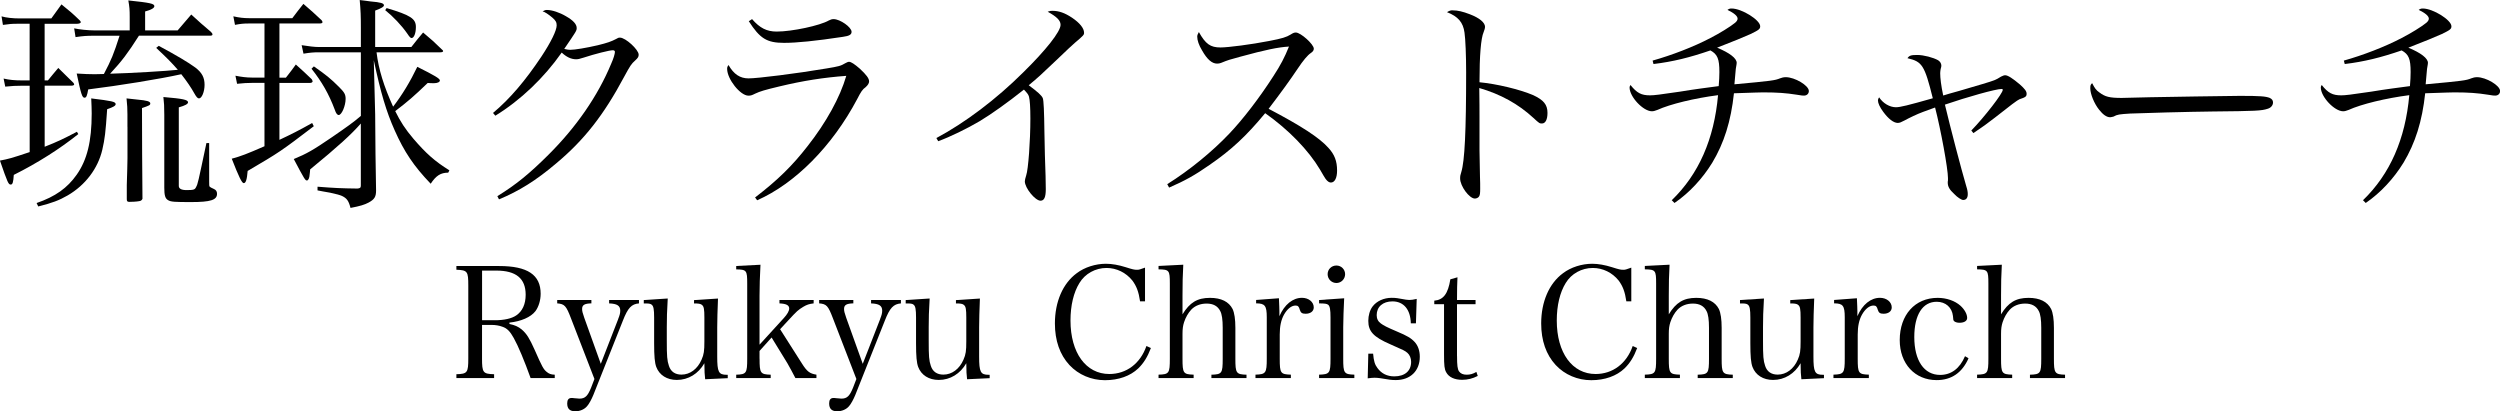
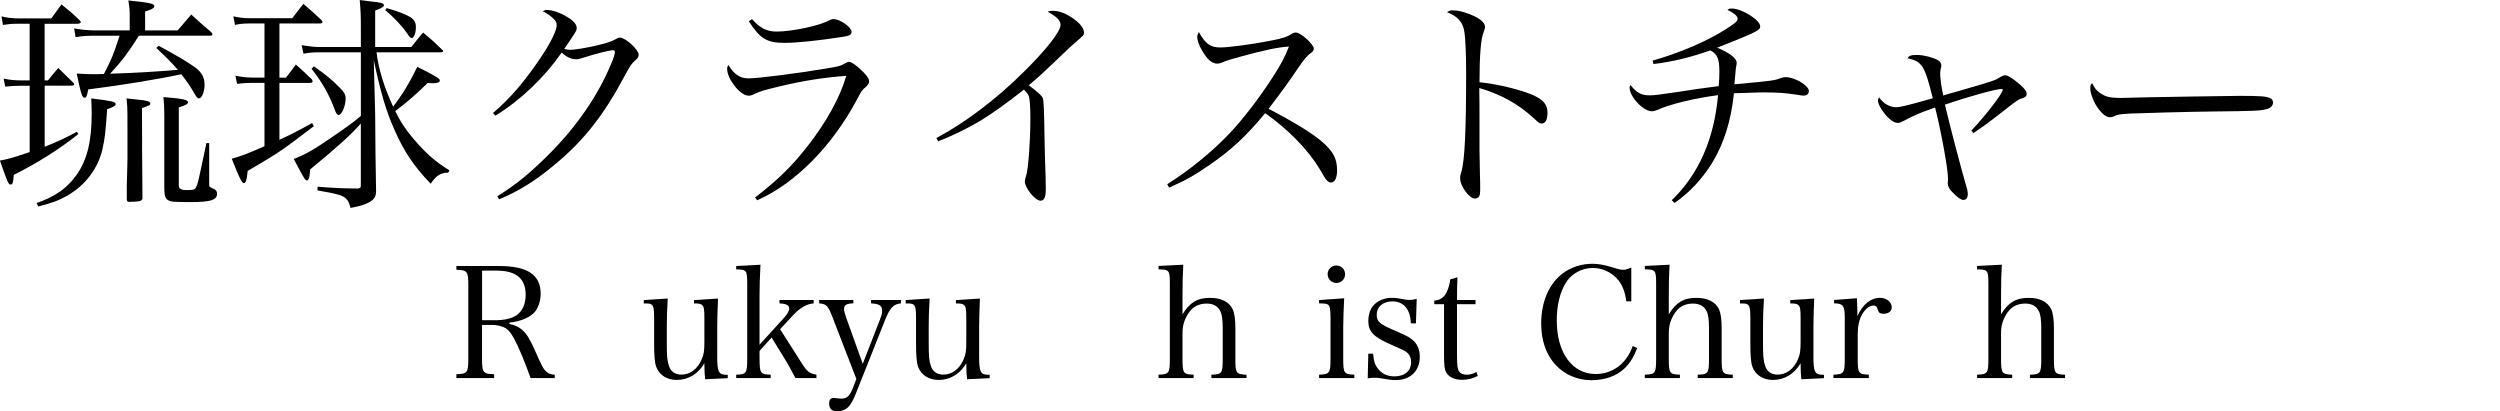
<svg xmlns="http://www.w3.org/2000/svg" id="_レイヤー_2" data-name="レイヤー 2" viewBox="0 0 582.07 95.77">
  <g id="_レイヤー_1-2" data-name="レイヤー 1">
    <g>
      <path d="M10.41,18.72h.75c1.02-1.23,1.34-1.66,2.41-2.9,1.5,1.45,1.93,1.93,3.49,3.43.11.16.21.27.21.38,0,.21-.27.32-.7.32h-6.17v14.22c3-1.18,4.45-1.88,7.51-3.49l.32.54c-4.29,3.43-9.44,6.71-15.02,9.5-.11,1.72-.27,2.25-.7,2.25-.54,0-.7-.32-2.52-5.58,1.98-.38,2.63-.54,6.92-1.98v-15.45h-1.77c-1.56,0-2.2.05-3.92.21l-.38-1.88c1.34.32,2.63.43,4.29.43h1.77V5.53h-2.68c-1.45,0-2.04.05-3.54.27l-.32-1.99c1.13.32,2.63.48,4.24.48h7.35c1.02-1.45,1.34-1.88,2.36-3.27,1.93,1.56,2.52,2.04,4.29,3.76.11.11.21.27.21.38,0,.21-.38.38-.91.38h-7.51v13.2ZM8.53,47.27c4.35-1.5,7.14-3.49,9.33-6.6,2.41-3.43,3.49-7.73,3.49-14.27,0-1.18-.05-1.93-.11-3.49,4.77.59,5.69.75,5.69,1.34,0,.38-.59.7-1.98,1.18-.38,5.58-.54,6.81-1.13,9.44-1.02,4.35-3.92,8.21-8.05,10.62-2.04,1.18-3.65,1.77-6.87,2.58l-.38-.8ZM41.36,7.08c1.39-1.61,1.82-2.09,3.17-3.7,1.99,1.82,2.58,2.36,4.56,4.02.21.21.38.43.38.59,0,.27-.16.32-.81.32h-16.31c-2.63,4.13-3.97,5.9-6.71,8.85,4.61-.11,13.36-.64,15.77-.91-1.56-1.77-2.41-2.63-5.04-5.1l.59-.48c4.29,2.31,6.81,3.81,8.58,5.1,1.45,1.13,2.09,2.25,2.09,3.97,0,1.61-.64,3.17-1.29,3.17-.32,0-.59-.27-1.13-1.23-.64-1.18-1.77-2.84-3-4.4-5.1,1.13-14.38,2.63-21.67,3.54-.27,1.5-.43,1.93-.86,1.93-.54,0-.8-.75-1.82-5.63,1.88.11,2.74.16,4.18.16.59,0,.91,0,2.15-.05,1.77-3.38,2.25-4.56,3.65-8.91h-5.74c-1.98,0-2.63.05-4.51.32l-.32-2.04c1.29.27,3.22.48,4.83.48h8.1v-3.17c0-1.66-.05-2.25-.32-3.81,5.15.54,6.06.75,6.06,1.34,0,.43-.75.86-2.15,1.23v4.4h7.56ZM29.67,29.51v-2.9c0-1.39-.05-2.09-.21-3.7,1.02.11,1.93.21,2.47.27,2.31.21,3.06.43,3.06.91,0,.38-.21.48-1.93,1.07,0,7.08.05,14.11.11,21.14-.21.38-.38.48-.81.54-.54.11-1.72.16-2.25.16-.48,0-.59-.16-.59-.64v-3.27l.11-3.76.05-2.47v-7.35ZM38.25,26.72c0-2.25-.05-2.52-.21-4.13,4.56.38,5.74.64,5.74,1.23,0,.38-.64.75-2.15,1.18v18.29q0,.97,1.82.97c1.66,0,1.93-.11,2.2-.7.43-.8.43-.91,2.41-10.25h.64v8.91c0,.75,0,1.13.11,1.23q.11.16.97.54c.48.21.75.54.75,1.13,0,1.45-1.5,1.93-6.06,1.93-3.81,0-4.67-.05-5.31-.43-.7-.38-.91-1.13-.91-2.9v-17.01Z" />
      <path d="M65.07,18.08h1.5q1.4-1.77,2.31-3.06c1.66,1.5,2.15,1.93,3.7,3.43.11.21.21.38.21.48,0,.21-.27.38-.59.38h-7.14v13.25c2.84-1.34,4.35-2.09,7.62-3.92l.38.75c-7.67,5.85-7.99,6.06-15.4,10.41-.16,2.04-.43,2.84-.91,2.84-.43,0-1.13-1.45-2.79-5.69,2.15-.59,3.43-1.07,7.62-2.9v-14.75h-2.95c-1.13,0-1.88.05-3.43.21l-.38-1.88c1.34.27,2.58.43,3.81.43h2.95V5.47h-3.65c-1.13,0-1.82.05-3.22.32l-.38-1.99c1.4.32,2.47.43,3.59.43h10.14c1.07-1.45,1.45-1.88,2.58-3.33,1.93,1.66,2.52,2.2,4.24,3.81.11.16.21.32.21.43,0,.21-.21.32-.59.32h-9.44v12.61ZM84.01,28.76c-2.15,2.47-5.31,5.37-11.8,10.68-.05.48-.05.86-.11,1.13-.05.91-.32,1.45-.64,1.45-.38,0-.54-.21-3.06-4.99,3-1.23,4.51-2.09,8.91-5.1,3.27-2.25,5.04-3.49,6.71-4.94v-14.81h-9.71c-1.23,0-2.04.05-3.65.32l-.43-1.98c1.72.27,3,.43,4.08.43h9.71v-4.45c0-2.9-.05-3.97-.27-6.49,1.07.16,1.93.21,2.47.32,2.47.21,3.17.43,3.17.91,0,.32-.48.64-2.04,1.23v8.48h8.42c1.18-1.5,1.56-1.99,2.74-3.38,1.99,1.66,2.58,2.2,4.45,4.02.16.11.21.21.21.32,0,.16-.27.27-.64.27h-14.86c.48,4.02,1.72,7.94,3.86,12.66q3.17-4.13,5.63-9.28c4.08,2.04,5.26,2.74,5.26,3.17,0,.38-.59.64-1.34.64-.43,0-.97,0-1.5-.05-3.17,3.06-4.67,4.35-7.56,6.55,1.18,2.41,2.36,4.24,4.24,6.44,2.9,3.38,4.99,5.26,8.37,7.35l-.27.54c-1.77,0-2.84.7-4.08,2.58-3.97-4.13-6.17-7.46-8.37-12.39-1.99-4.45-3.27-8.8-4.88-16.36l.32,12.61q.05,9.6.21,17.7c0,1.5-.38,2.09-1.77,2.84-.91.48-1.93.8-4.18,1.23-.43-1.66-.86-2.25-1.99-2.79-.48-.21-1.23-.43-2.74-.75-1.34-.21-2.31-.43-2.95-.54v-.86c4.08.32,5.47.38,9.28.43.64-.05.8-.21.8-.7v-14.43ZM73.07,15.45c2.9,2.04,3.86,2.79,5.9,4.83,1.23,1.23,1.5,1.72,1.5,2.74,0,1.61-.91,3.76-1.61,3.76-.32,0-.64-.38-.91-1.23-1.39-3.7-3-6.49-5.42-9.55l.54-.54ZM90.02,1.88c5.58,1.66,6.81,2.47,6.81,4.4,0,1.45-.43,2.58-1.02,2.58-.21,0-.48-.27-.97-1.02-1.34-1.93-3.33-4.02-5.15-5.47l.32-.48Z" />
-       <path d="M114.8,26.29c3.97-3.33,7.51-7.51,11.27-13.14,2.2-3.33,3.54-6.06,3.54-7.24,0-.7-.21-1.13-1.02-1.82q-.7-.59-1.29-.97t-.97-.48c.48-.27.7-.32,1.02-.32,1.18,0,2.95.59,4.4,1.45,1.72.97,2.52,1.88,2.52,2.74,0,.64-.05.7-2.9,4.88.7.16,1.02.21,1.39.21,1.07,0,3.7-.43,6.44-1.07,2.2-.54,3.11-.86,4.24-1.45.43-.27.59-.32.91-.32,1.29,0,4.35,2.79,4.35,3.97,0,.48-.16.75-.8,1.34-.91.8-1.18,1.23-2.58,3.81-4.72,8.85-9.28,14.7-15.83,20.17-4.61,3.92-8.64,6.44-13.31,8.37l-.38-.75c4.29-2.63,7.51-5.26,11.86-9.6,6.49-6.44,11.54-13.73,14.65-21.25.54-1.18.86-2.31.86-2.74,0-.21-.16-.38-.48-.38-.8,0-4.18.86-6.81,1.72-.97.32-1.29.38-1.77.38-1.13,0-2.25-.54-3.33-1.56-4.13,5.9-9.6,11.11-15.45,14.7l-.54-.64Z" />
+       <path d="M114.8,26.29c3.97-3.33,7.51-7.51,11.27-13.14,2.2-3.33,3.54-6.06,3.54-7.24,0-.7-.21-1.13-1.02-1.82q-.7-.59-1.29-.97t-.97-.48c.48-.27.7-.32,1.02-.32,1.18,0,2.95.59,4.4,1.45,1.72.97,2.52,1.88,2.52,2.74,0,.64-.05.7-2.9,4.88.7.16,1.02.21,1.39.21,1.07,0,3.7-.43,6.44-1.07,2.2-.54,3.11-.86,4.24-1.45.43-.27.59-.32.91-.32,1.29,0,4.35,2.79,4.35,3.97,0,.48-.16.75-.8,1.34-.91.8-1.18,1.23-2.58,3.81-4.72,8.85-9.28,14.7-15.83,20.17-4.61,3.92-8.64,6.44-13.31,8.37l-.38-.75c4.29-2.63,7.51-5.26,11.86-9.6,6.49-6.44,11.54-13.73,14.65-21.25.54-1.18.86-2.31.86-2.74,0-.21-.16-.38-.48-.38-.8,0-4.18.86-6.81,1.72-.97.32-1.29.38-1.77.38-1.13,0-2.25-.54-3.33-1.56-4.13,5.9-9.6,11.11-15.45,14.7l-.54-.64" />
      <path d="M175.8,45.98c5.31-4.08,8.69-7.4,12.23-11.96,4.35-5.53,7.56-11.37,9.01-16.36-5.2.38-10.03,1.13-15.61,2.47-3.38.81-4.45,1.13-5.58,1.66-.86.43-1.07.48-1.61.48-1.88,0-4.94-3.86-4.94-6.22,0-.38.05-.54.32-.91,1.23,2.15,2.68,3.11,4.67,3.11,2.09,0,11.16-1.13,18.13-2.31,2.9-.48,3.33-.59,4.4-1.23.38-.21.64-.32.86-.32.48,0,1.29.54,2.52,1.61,1.5,1.4,2.15,2.25,2.15,2.95,0,.43-.27.86-.8,1.34-.75.54-1.07,1.02-1.98,2.79-5.79,10.94-14.43,19.64-23.28,23.55l-.48-.64ZM175.1,4.45c1.82,2.09,3.43,2.9,5.74,2.9,3.59,0,10.09-1.4,12.12-2.58.43-.21.7-.32,1.13-.32,1.5,0,4.18,1.88,4.18,2.95,0,.64-.48.97-2.04,1.18-6.38.97-10.78,1.4-13.68,1.4-4.02,0-5.63-1.02-8.21-5.04l.75-.48Z" />
      <path d="M218.02,32.14c6.71-3.59,13.9-9.01,20.17-15.24,5.31-5.2,8.74-9.55,8.74-11.11,0-1.02-.86-1.88-3-3.06.59-.21.7-.21,1.07-.21,1.56,0,2.9.48,4.61,1.61,1.82,1.23,2.79,2.47,2.79,3.49,0,.48-.05.59-2.15,2.36q-.54.43-4.35,4.08c-3.76,3.59-4.08,3.86-6.38,5.79,2.09,1.56,3,2.36,3.27,3,.21.54.32,3.06.38,7.89.05,3.76.16,7.19.27,10.25,0,1.18.05,2.74.05,3.06,0,1.88-.38,2.68-1.23,2.68-1.23,0-3.65-2.95-3.65-4.51q0-.38.32-1.4c.48-1.34.97-7.99.97-13.2,0-2.63-.11-4.24-.32-5.1-.16-.54-.38-.8-1.18-1.66-3.76,3-7.62,5.74-10.3,7.35-3,1.77-6.87,3.65-9.66,4.67l-.43-.75Z" />
      <path d="M271.78,42.87c5.15-3.22,10.46-7.56,14.43-11.75,3.22-3.38,7.08-8.42,10.25-13.36,1.72-2.63,2.63-4.4,3.65-6.92-2.58.16-5.42.75-11.32,2.36-2.58.7-2.79.75-4.51,1.45-.27.11-.59.16-.91.16-1.18,0-2.31-.97-3.49-3.06-.75-1.23-1.13-2.36-1.13-3.22,0-.32.11-.59.38-1.07,1.56,2.79,2.68,3.59,5.04,3.59,1.77,0,7.19-.7,11.27-1.5,3.11-.59,4.08-.91,5.04-1.5.59-.38.86-.48,1.23-.48,1.13,0,4.18,2.74,4.18,3.76,0,.38-.21.7-.7,1.02q-1.13.75-3.06,3.65-2.58,3.86-6.76,9.33c7.56,3.97,11.8,6.71,13.9,9.07,1.45,1.56,2.04,3.11,2.04,5.31,0,1.72-.54,2.79-1.45,2.79-.38,0-.8-.27-1.23-.86q-.21-.27-1.29-2.15c-2.68-4.51-7.3-9.28-12.77-13.14-4.35,5.26-7.83,8.53-12.98,12.07-3.38,2.36-5.69,3.65-9.39,5.26l-.43-.8Z" />
      <path d="M338.25,2.41c1.13,0,2.31.27,3.97.91,2.25.86,3.54,1.93,3.54,2.95q0,.38-.32,1.18c-.64,1.45-.97,5.47-.97,11.7,4.02.38,9.34,1.66,12.5,3,2.41,1.13,3.33,2.2,3.33,4.13,0,1.56-.48,2.47-1.29,2.47-.54,0-.59,0-1.98-1.29-3.54-3.27-7.67-5.53-12.61-6.97.05,3.38.05,5.04.05,6.65v7.83q0,1.61.11,6.12c.05,1.13.05,2.04.05,2.84,0,1.02-.05,1.5-.27,1.82-.16.27-.59.48-.97.48-1.29,0-3.43-2.9-3.43-4.67,0-.54.05-.86.27-1.5.8-2.58,1.13-9.55,1.13-23.23,0-3.86-.16-7.78-.38-9.23-.32-2.41-1.5-3.76-4.08-4.77.64-.38.86-.43,1.34-.43Z" />
      <path d="M384.76,14.11c4.4-1.23,9.6-3.22,13.47-5.26,2.09-1.07,4.56-2.58,5.74-3.54.38-.32.59-.64.59-.97,0-.59-.8-1.29-2.36-2.04.38-.27.59-.32.97-.32,2.36,0,6.65,2.68,6.65,4.13,0,.64-.27.86-2.25,1.82-1.29.59-4.29,1.82-7.78,3.17,2.95,1.23,4.56,2.47,4.56,3.54,0,.11-.05.54-.21,1.4-.05.54-.16,1.82-.32,3.59,8.75-.8,9.44-.91,10.62-1.39.38-.16.86-.27,1.34-.27,2.09,0,5.37,1.93,5.37,3.22,0,.64-.48,1.07-1.13,1.07-.38,0-.43,0-1.72-.21-2.41-.38-4.45-.54-7.83-.54-.27,0-2.36.05-6.76.21-.7,6.54-2.31,11.59-5.04,16.15-2.31,3.76-5.36,7.03-8.8,9.39l-.64-.64c6.28-6.06,9.87-14.22,10.78-24.46-5.47.7-11.16,2.09-14.11,3.43-.54.21-.91.32-1.29.32-2.04,0-5.2-3.38-5.2-5.53,0-.21.05-.32.21-.59,1.5,1.88,2.52,2.41,4.56,2.41.91,0,2.25-.16,6.97-.86,3.54-.59,6.22-.91,9.01-1.29.11-1.45.16-2.2.16-3.27,0-3.06-.43-4.13-2.09-5.04-4.83,1.66-8.75,2.63-13.25,3.17l-.21-.81Z" />
      <path d="M458.95,30.42c3.17-3.27,7.35-8.69,7.35-9.5,0-.16-.11-.21-.27-.21-1.34,0-8.05,1.88-13.2,3.65,1.18,4.99,3.86,15.24,4.94,18.88.32,1.02.38,1.45.38,1.98,0,.86-.38,1.34-1.07,1.34-.38,0-1.34-.59-2.09-1.4-1.13-1.02-1.5-1.77-1.5-2.63,0-.16,0-.32.05-.54v-.54c0-2.2-1.66-11.21-3-16.42q-.64.27-2.79,1.02c-1.34.48-3.33,1.45-4.29,1.98-.81.43-1.18.59-1.61.59-.97,0-2.2-.97-3.38-2.58-.8-1.07-1.23-2.04-1.23-2.63,0-.27.05-.43.27-.75.91,1.4,2.47,2.31,3.92,2.31.97,0,2.74-.43,8.58-2.09-1.93-7.73-2.47-8.53-5.9-9.33.43-.64.86-.75,2.31-.75s3.7.59,4.83,1.23c.48.32.75.75.75,1.29q0,.21-.16.75c-.05.27-.11.64-.11.97,0,1.13.21,2.9.7,5.2q.97-.32,3.7-1.07,1.72-.48,5.47-1.61c2.84-.86,3-.91,4.29-1.72.43-.21.7-.32.97-.32.64,0,1.77.75,3.43,2.15,1.13,1.02,1.56,1.56,1.56,2.15,0,.64-.21.81-1.66,1.29q-.54.16-5.74,4.29c-1.66,1.29-2.9,2.2-4.99,3.59l-.48-.59Z" />
      <path d="M488.78,21.51c1.34,1.02,2.36,1.29,5.2,1.29q.59,0,6.6-.16c2.09-.05,19.15-.32,20.92-.32,4.83,0,6.01.11,6.97.48.54.27.75.59.75,1.07,0,.64-.48,1.23-1.23,1.45-1.45.48-2.74.54-12.88.64-4.99.05-17.28.38-19.15.48-2.52.16-3,.21-3.86.7-.21.05-.59.16-.8.16-.8,0-1.66-.59-2.58-1.77-1.13-1.4-2.04-3.65-2.04-4.94,0-.75.05-.86.43-1.23.64,1.23.91,1.61,1.66,2.15Z" />
-       <path d="M545.7,14.11c4.4-1.23,9.6-3.22,13.47-5.26,2.09-1.07,4.56-2.58,5.74-3.54.38-.32.59-.64.59-.97,0-.59-.8-1.29-2.36-2.04.38-.27.59-.32.97-.32,2.36,0,6.65,2.68,6.65,4.13,0,.64-.27.86-2.25,1.82-1.29.59-4.29,1.82-7.78,3.17,2.95,1.23,4.56,2.47,4.56,3.54,0,.11-.05.54-.21,1.4-.05.54-.16,1.82-.32,3.59,8.75-.8,9.44-.91,10.62-1.39.38-.16.86-.27,1.34-.27,2.09,0,5.37,1.93,5.37,3.22,0,.64-.48,1.07-1.13,1.07-.38,0-.43,0-1.72-.21-2.41-.38-4.45-.54-7.83-.54-.27,0-2.36.05-6.76.21-.7,6.54-2.31,11.59-5.04,16.15-2.31,3.76-5.37,7.03-8.8,9.39l-.64-.64c6.28-6.06,9.87-14.22,10.78-24.46-5.47.7-11.16,2.09-14.11,3.43-.54.21-.91.32-1.29.32-2.04,0-5.2-3.38-5.2-5.53,0-.21.05-.32.21-.59,1.5,1.88,2.52,2.41,4.56,2.41.91,0,2.25-.16,6.97-.86,3.54-.59,6.22-.91,9.01-1.29.11-1.45.16-2.2.16-3.27,0-3.06-.43-4.13-2.09-5.04-4.83,1.66-8.75,2.63-13.25,3.17l-.21-.81Z" />
      <path d="M112.23,83.46c0,3.31.22,3.6,2.81,3.67v.9h-8.78v-.9c2.56-.07,2.77-.36,2.77-3.67v-16.95c0-3.35-.18-3.6-2.77-3.71v-.86h9.97c6.59,0,9.65,2.05,9.65,6.44,0,1.55-.47,3.06-1.22,4.07-1.08,1.4-3.35,2.38-6.05,2.66v.32c1.22.25,2.05.61,2.88,1.3,1.12.97,1.8,2.05,2.99,4.72,1.76,4,2.05,4.5,2.77,5.11.54.47,1.04.65,1.91.68v.79h-5.62c-1.4-3.92-2.92-7.56-3.92-9.32-.86-1.55-1.55-2.27-2.63-2.63-.76-.29-1.66-.43-2.56-.43h-2.2v7.81ZM115.22,74.56c2.16,0,3.92-.4,4.97-1.12,1.44-.97,2.2-2.63,2.2-4.82,0-3.78-2.23-5.62-6.84-5.62h-3.31v11.55h2.99Z" />
-       <path d="M143.94,74.24c.36-.9.47-1.37.47-1.91,0-1.15-.72-1.62-2.59-1.69v-.79h6.95v.79c-1.73.14-2.59,1.04-3.74,4l-6.88,17.31c-.43,1.04-.97,2.05-1.44,2.59-.61.76-1.69,1.22-2.74,1.22-1.3,0-1.91-.58-1.91-1.84,0-.83.32-1.26,1.01-1.26.14,0,.32,0,.54.04.79.07,1.04.11,1.3.11,1.3,0,1.91-.58,2.7-2.52l.79-2.05-5.47-14.15c-1.12-2.92-1.48-3.31-3.2-3.46v-.79h7.96v.79c-1.58.04-2.16.36-2.16,1.3,0,.54.11.9.5,2.05l3.85,10.73,4.07-10.47Z" />
      <path d="M164.18,88.28c-.11-.86-.18-1.94-.18-3.71-1.4,2.45-3.74,3.89-6.41,3.89-2.3,0-4.07-1.12-4.79-3.02-.36-.97-.5-2.45-.5-5.58v-5.94c0-1.87-.14-2.63-.54-2.95-.22-.22-.54-.29-1.22-.32h-.65v-.79l5.58-.36c-.18,3.35-.22,4.21-.22,6.7v3.13c0,3.64.07,4.61.5,5.87.43,1.33,1.44,2.02,2.92,2.02,1.98,0,3.74-1.3,4.68-3.49.54-1.22.65-2.02.65-4.25v-5.54c0-1.91-.11-2.59-.54-2.92-.22-.22-.58-.32-1.22-.36h-.65v-.79l5.58-.36c-.11,2.7-.18,5.08-.18,6.7v6.8c0,3.6.32,4.25,2.2,4.25h.25v.79l-5.26.25Z" />
      <path d="M176.85,83.53c0,3.35.18,3.64,2.59,3.71v.79h-8.03v-.79c2.38-.07,2.56-.36,2.56-3.71v-17.53c0-3.06-.14-3.24-2.56-3.28v-.79l5.65-.29c-.14,2.41-.22,5.33-.22,7.2v11.41l5.65-6.19c.83-.9,1.26-1.69,1.26-2.23,0-.76-.68-1.12-2.27-1.19v-.79h7.96v.79c-1.04.11-1.62.32-2.41.79-1.22.76-1.37.86-3.53,3.2l-1.87,2.02,5.04,7.92c1.22,1.94,1.84,2.41,3.42,2.66v.79h-4.9c-.36-.76-1.51-2.81-1.87-3.46l-3.67-5.98-2.81,3.13v1.8Z" />
      <path d="M204.93,74.24c.36-.9.47-1.37.47-1.91,0-1.15-.72-1.62-2.59-1.69v-.79h6.95v.79c-1.73.14-2.59,1.04-3.74,4l-6.88,17.31c-.43,1.04-.97,2.05-1.44,2.59-.61.76-1.69,1.22-2.74,1.22-1.3,0-1.91-.58-1.91-1.84,0-.83.32-1.26,1.01-1.26.14,0,.32,0,.54.04.79.07,1.04.11,1.3.11,1.3,0,1.91-.58,2.7-2.52l.79-2.05-5.47-14.15c-1.12-2.92-1.48-3.31-3.2-3.46v-.79h7.96v.79c-1.58.04-2.16.36-2.16,1.3,0,.54.11.9.5,2.05l3.85,10.73,4.07-10.47Z" />
      <path d="M225.16,88.28c-.11-.86-.18-1.94-.18-3.71-1.4,2.45-3.74,3.89-6.41,3.89-2.3,0-4.07-1.12-4.79-3.02-.36-.97-.5-2.45-.5-5.58v-5.94c0-1.87-.14-2.63-.54-2.95-.22-.22-.54-.29-1.22-.32h-.65v-.79l5.58-.36c-.18,3.35-.22,4.21-.22,6.7v3.13c0,3.64.07,4.61.5,5.87.43,1.33,1.44,2.02,2.92,2.02,1.98,0,3.74-1.3,4.68-3.49.54-1.22.65-2.02.65-4.25v-5.54c0-1.91-.11-2.59-.54-2.92-.22-.22-.58-.32-1.22-.36h-.65v-.79l5.58-.36c-.11,2.7-.18,5.08-.18,6.7v6.8c0,3.6.32,4.25,2.2,4.25h.25v.79l-5.26.25Z" />
-       <path d="M265.44,70.17c-.32-2.23-.83-3.56-1.8-4.86-1.48-1.84-3.67-2.92-6.01-2.92-2.59,0-5,1.33-6.3,3.49-1.37,2.2-2.09,5.26-2.09,8.75,0,7.52,3.6,12.45,9.04,12.45,4,0,7.23-2.45,8.64-6.52l1.04.47c-.79,2.09-1.69,3.53-2.95,4.75-1.84,1.76-4.57,2.74-7.74,2.74s-6.16-1.26-8.28-3.53c-2.23-2.41-3.38-5.69-3.38-9.68,0-5.04,1.84-9.32,5.08-11.7,1.84-1.4,4.39-2.2,6.8-2.2,1.4,0,2.99.29,4.57.79,1.69.54,2.05.61,2.66.61.5,0,.68-.07,1.87-.5v7.85h-1.15Z" />
      <path d="M275.31,73.2c1.69-2.77,3.46-3.85,6.41-3.85,2.63,0,4.39.9,5.26,2.59.43.9.65,2.41.65,4.39v7.2c0,3.35.18,3.64,2.59,3.71v.79h-8.17v-.79c2.45-.07,2.63-.32,2.63-3.71v-7.23c0-1.84-.18-3.17-.58-3.89-.58-1.15-1.62-1.73-3.17-1.73-1.44,0-2.7.5-3.56,1.4-.72.76-1.33,1.84-1.69,2.95-.25.79-.36,1.51-.36,2.7v5.79c0,3.38.18,3.64,2.59,3.71v.79h-8.17v-.79c2.45-.07,2.63-.32,2.63-3.71v-17.53c0-3.06-.14-3.24-2.63-3.28v-.79l5.76-.29c-.14,2.74-.18,4.07-.18,7.2v4.36Z" />
-       <path d="M297.77,69.45c.07,1.8.11,2.27.11,3.02v1.15c1.19-2.74,3.13-4.28,5.26-4.28,1.55,0,2.74.97,2.74,2.23,0,.9-.76,1.48-1.91,1.48-.79,0-1.12-.22-1.33-.9-.22-.79-.43-1.01-1.01-1.01-.94,0-1.94.79-2.7,2.16-.65,1.19-.97,2.66-.97,4.57v5.65c0,3.38.18,3.64,2.59,3.71v.79h-8.24v-.79c2.41-.07,2.63-.36,2.63-3.71v-9.65c0-2.7-.43-3.24-2.48-3.24v-.79l5.33-.4Z" />
      <path d="M312.96,69.45c-.11,2.09-.22,5.22-.22,6.73v7.34c0,3.35.18,3.64,2.59,3.71v.79h-8.21v-.79c2.48-.07,2.66-.36,2.66-3.71v-9.61c0-1.8-.14-2.63-.54-2.95-.29-.25-.86-.32-2.12-.32v-.79l5.83-.4ZM311.16,61.82c1.12,0,2.02.9,2.02,2.02s-.9,2.05-2.02,2.05-2.05-.9-2.05-2.05.9-2.02,2.05-2.02Z" />
      <path d="M318.58,82.34h1.12c.14,1.69.4,2.56,1.01,3.35.94,1.3,2.27,1.94,3.92,1.94,2.45,0,3.92-1.26,3.92-3.38,0-.83-.32-1.62-.86-2.09-.65-.54-.76-.58-4.03-2.02-3.89-1.69-5.08-2.99-5.08-5.44,0-1.26.36-2.48.97-3.31.97-1.3,2.66-2.05,4.46-2.05.94,0,1.4.07,3.35.43.29.04.54.07.76.07.43,0,1.01-.07,1.73-.25l-.18,5.69h-1.19c-.07-3.2-1.66-5.11-4.28-5.11-2.23,0-3.67,1.26-3.67,3.2,0,.83.32,1.48.97,1.94.68.5,1.37.86,3.74,1.87,2.41,1.01,3.31,1.55,4.14,2.45.76.83,1.19,2.02,1.19,3.42,0,3.31-2.2,5.44-5.58,5.44-1.01,0-1.48-.07-3.6-.43-.5-.07-.94-.11-1.33-.11s-.9.04-1.62.14l.14-5.76Z" />
      <path d="M339.24,82.92c0,2.12.11,3.06.47,3.56s.94.76,1.76.76,1.48-.18,2.27-.65l.32.94c-1.19.61-2.34.9-3.64.9-1.76,0-3.1-.61-3.71-1.76-.4-.72-.5-1.51-.5-4.18v-11.66h-2.27v-.83c2.12-.18,3.2-1.58,3.74-4.97l1.66-.47c-.07,1.55-.11,2.92-.11,5.29h4.32v.97h-4.32v12.09Z" />
      <path d="M378.66,70.17c-.32-2.23-.83-3.56-1.8-4.86-1.48-1.84-3.67-2.92-6.01-2.92-2.59,0-5,1.33-6.3,3.49-1.37,2.2-2.09,5.26-2.09,8.75,0,7.52,3.6,12.45,9.04,12.45,4,0,7.23-2.45,8.64-6.52l1.04.47c-.79,2.09-1.69,3.53-2.95,4.75-1.84,1.76-4.57,2.74-7.74,2.74s-6.16-1.26-8.28-3.53c-2.23-2.41-3.38-5.69-3.38-9.68,0-5.04,1.84-9.32,5.08-11.7,1.84-1.4,4.39-2.2,6.8-2.2,1.4,0,2.99.29,4.57.79,1.69.54,2.05.61,2.66.61.5,0,.68-.07,1.87-.5v7.85h-1.15Z" />
      <path d="M388.53,73.2c1.69-2.77,3.46-3.85,6.41-3.85,2.63,0,4.39.9,5.26,2.59.43.9.65,2.41.65,4.39v7.2c0,3.35.18,3.64,2.59,3.71v.79h-8.17v-.79c2.45-.07,2.63-.32,2.63-3.71v-7.23c0-1.84-.18-3.17-.58-3.89-.58-1.15-1.62-1.73-3.17-1.73-1.44,0-2.7.5-3.56,1.4-.72.76-1.33,1.84-1.69,2.95-.25.79-.36,1.51-.36,2.7v5.79c0,3.38.18,3.64,2.59,3.71v.79h-8.17v-.79c2.45-.07,2.63-.32,2.63-3.71v-17.53c0-3.06-.14-3.24-2.63-3.28v-.79l5.76-.29c-.14,2.74-.18,4.07-.18,7.2v4.36Z" />
      <path d="M419.41,88.28c-.11-.86-.18-1.94-.18-3.71-1.4,2.45-3.74,3.89-6.41,3.89-2.3,0-4.07-1.12-4.79-3.02-.36-.97-.5-2.45-.5-5.58v-5.94c0-1.87-.14-2.63-.54-2.95-.22-.22-.54-.29-1.22-.32h-.65v-.79l5.58-.36c-.18,3.35-.22,4.21-.22,6.7v3.13c0,3.64.07,4.61.5,5.87.43,1.33,1.44,2.02,2.92,2.02,1.98,0,3.74-1.3,4.68-3.49.54-1.22.65-2.02.65-4.25v-5.54c0-1.91-.11-2.59-.54-2.92-.22-.22-.58-.32-1.22-.36h-.65v-.79l5.58-.36c-.11,2.7-.18,5.08-.18,6.7v6.8c0,3.6.32,4.25,2.2,4.25h.25v.79l-5.26.25Z" />
      <path d="M432.34,69.45c.07,1.8.11,2.27.11,3.02v1.15c1.19-2.74,3.13-4.28,5.26-4.28,1.55,0,2.74.97,2.74,2.23,0,.9-.76,1.48-1.91,1.48-.79,0-1.12-.22-1.33-.9-.22-.79-.43-1.01-1.01-1.01-.94,0-1.94.79-2.7,2.16-.65,1.19-.97,2.66-.97,4.57v5.65c0,3.38.18,3.64,2.59,3.71v.79h-8.24v-.79c2.41-.07,2.63-.36,2.63-3.71v-9.65c0-2.7-.43-3.24-2.48-3.24v-.79l5.33-.4Z" />
-       <path d="M458.33,83.42c-1.48,3.35-3.96,5.08-7.42,5.08-5.08,0-8.6-3.82-8.6-9.32,0-5.87,3.56-9.83,8.82-9.83,2.09,0,4.03.68,5.33,1.84.94.86,1.55,1.94,1.55,2.84,0,.68-.68,1.12-1.8,1.12-.5,0-.97-.14-1.22-.36-.22-.22-.22-.29-.29-1.22-.22-1.98-1.69-3.31-3.78-3.31-3.28,0-5.22,3.02-5.22,8.21,0,5.47,2.27,8.82,6.01,8.82,2.59,0,4.57-1.48,5.8-4.36l.83.5Z" />
      <path d="M465.89,73.2c1.69-2.77,3.46-3.85,6.41-3.85,2.63,0,4.39.9,5.26,2.59.43.9.65,2.41.65,4.39v7.2c0,3.35.18,3.64,2.59,3.71v.79h-8.17v-.79c2.45-.07,2.63-.32,2.63-3.71v-7.23c0-1.84-.18-3.17-.58-3.89-.58-1.15-1.62-1.73-3.17-1.73-1.44,0-2.7.5-3.56,1.4-.72.76-1.33,1.84-1.69,2.95-.25.79-.36,1.51-.36,2.7v5.79c0,3.38.18,3.64,2.59,3.71v.79h-8.17v-.79c2.45-.07,2.63-.32,2.63-3.71v-17.53c0-3.06-.14-3.24-2.63-3.28v-.79l5.76-.29c-.14,2.74-.18,4.07-.18,7.2v4.36Z" />
    </g>
  </g>
</svg>